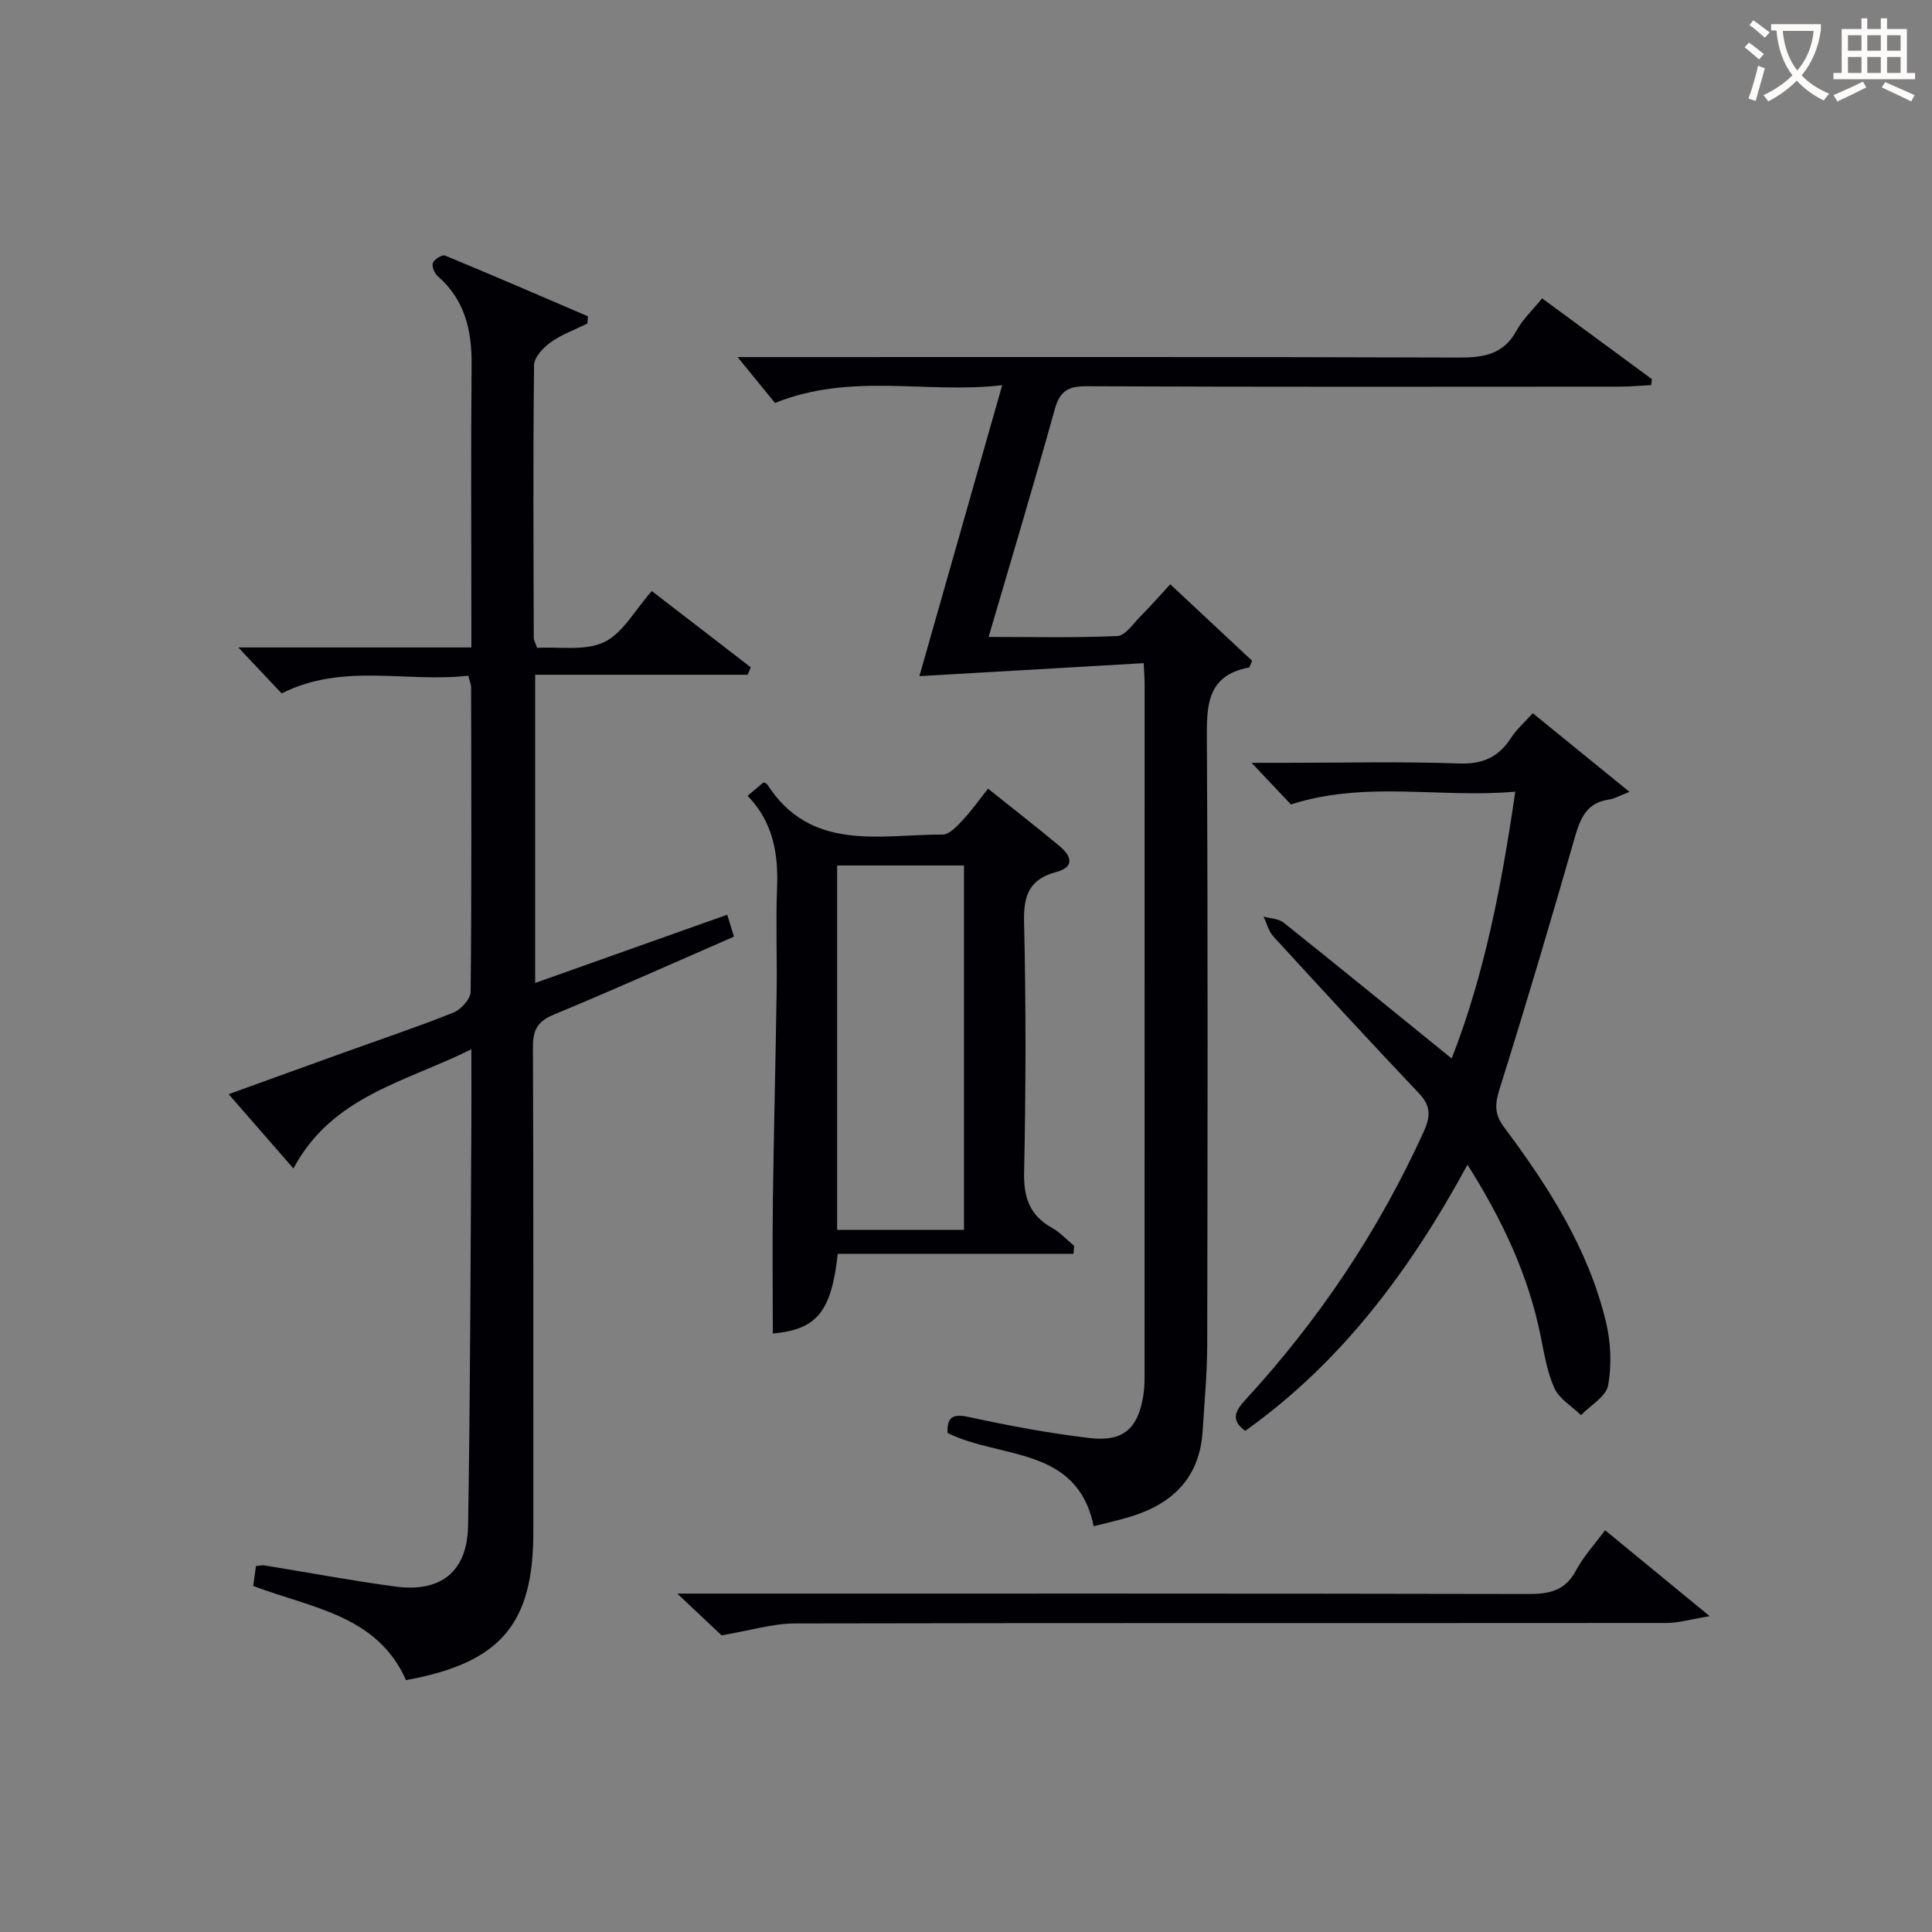
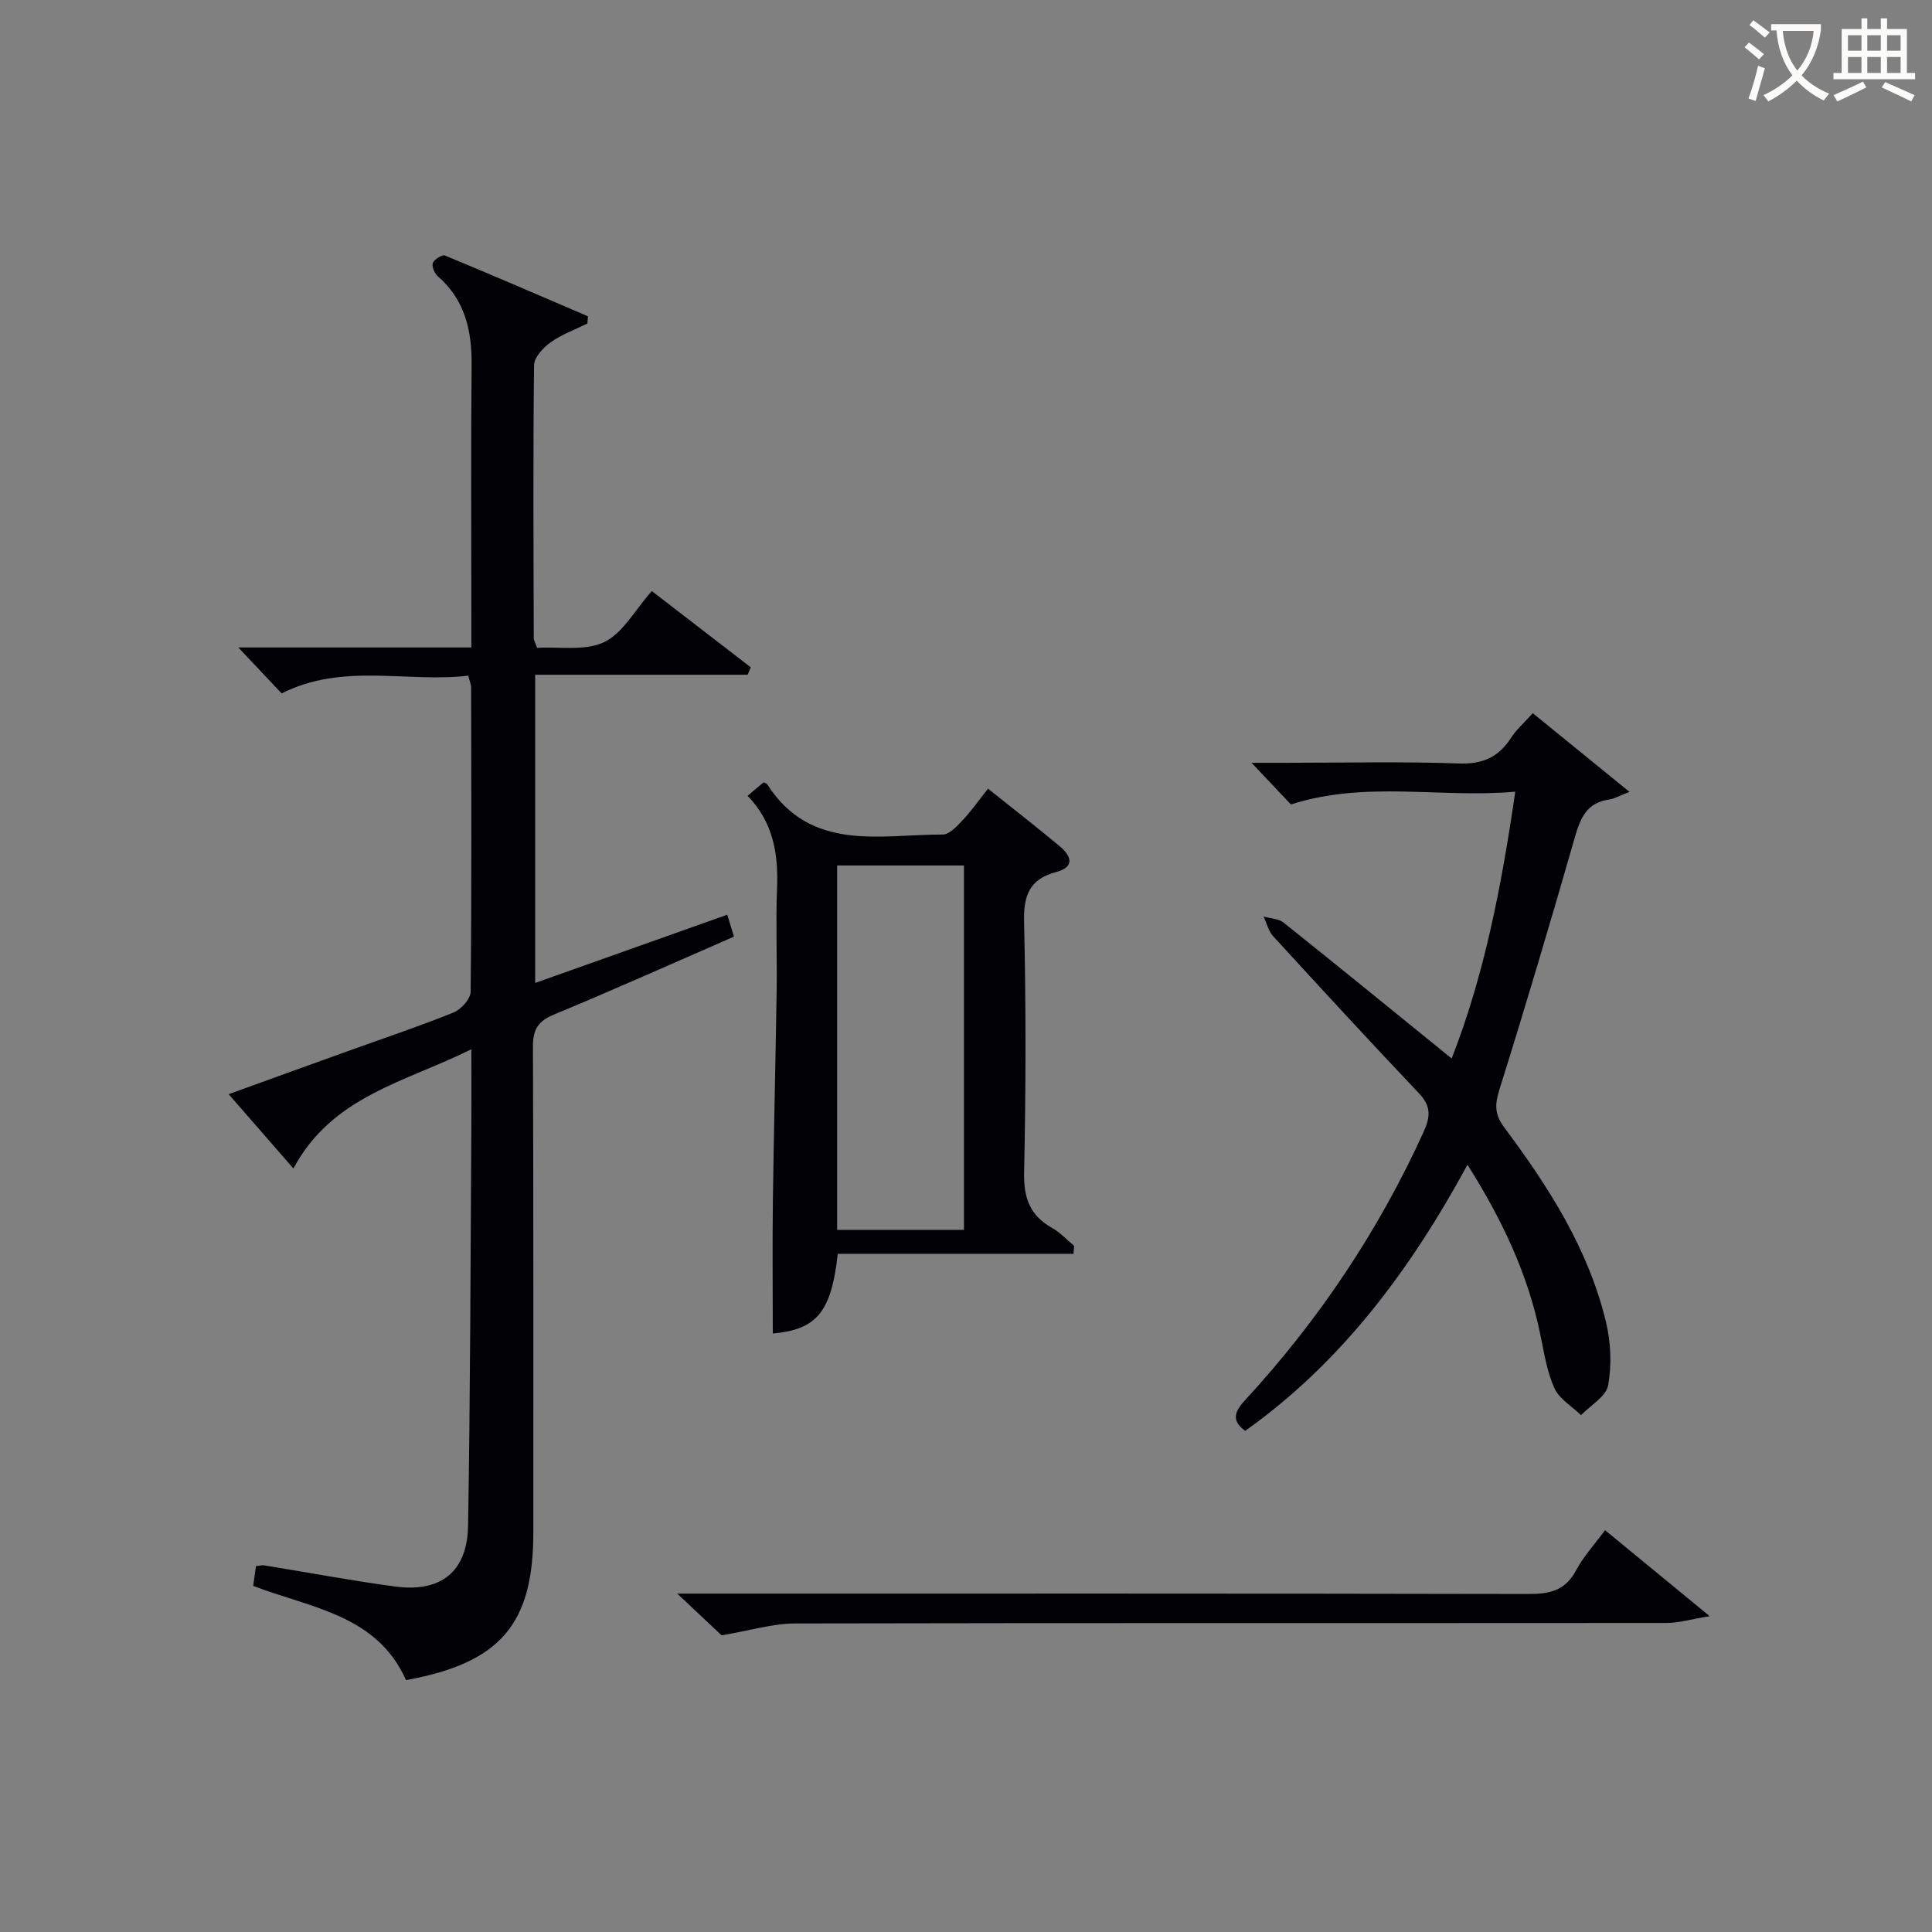
<svg xmlns="http://www.w3.org/2000/svg" enable-background="new 0 0 400 400" viewBox="0 0 400 400">
  <rect x="0" y="0" width="400" height="400" fill="#808080" stroke="none" />
  <g fill="#010105">
    <path d="m150.57 189.38c.59 1.93.96 3.15 1.39 4.54-12.63 5.5-24.89 11-37.31 16.15-3.34 1.38-4.33 3.18-4.31 6.67.13 33.49.06 66.99.08 100.48.02 19.05-6.82 27.08-26.36 30.63-5.99-13.49-19.57-14.91-31.64-19.5.19-1.32.38-2.7.58-4.11.78-.07 1.27-.22 1.74-.14 9.01 1.46 17.99 3.15 27.04 4.37 9.47 1.28 14.97-3.02 15.13-12.59.47-27.64.5-55.28.68-82.93.03-4.82 0-9.64 0-15.71-13.7 6.83-28.8 9.64-36.84 24.68-4.66-5.34-8.76-10.05-13.41-15.38 8.41-3.04 16.25-5.89 24.1-8.71 7.5-2.7 15.07-5.23 22.46-8.2 1.55-.62 3.52-2.81 3.54-4.29.22-20.99.14-41.99.1-62.98 0-.63-.29-1.26-.58-2.47-12.76 1.5-25.89-2.75-38.65 3.67-2.75-2.92-5.56-5.9-8.97-9.51h48.25c0-2.38 0-4.17 0-5.96 0-17.5-.11-34.99.05-52.49.07-7.16-1.36-13.5-7.01-18.42-.68-.59-1.28-2.05-1.01-2.74.3-.76 1.93-1.77 2.51-1.53 9.91 4.09 19.75 8.35 29.6 12.58-.04.5-.08 1-.12 1.5-2.55 1.26-5.31 2.24-7.59 3.87-1.54 1.1-3.43 3.12-3.45 4.74-.22 18.83-.11 37.65-.06 56.48 0 .46.3.93.69 2.05 4.58-.27 9.91.7 13.87-1.18 3.87-1.84 6.35-6.6 9.88-10.58 6.88 5.3 13.68 10.55 20.49 15.79-.22.51-.44 1.03-.65 1.54-14.54 0-29.08 0-43.99 0v63.81c13.28-4.72 26.29-9.34 39.77-14.13z" />
-     <path d="m236.79 137.3c-15.81.92-31.19 1.81-46.44 2.69 5.48-19.26 11.17-39.25 17.14-60.23-15.84 1.81-31.22-2.7-47.03 3.67-2.15-2.63-4.85-5.94-7.75-9.5h4.81c48.15 0 96.3-.07 144.45.1 5.2.02 9.34-.63 12.04-5.63 1.24-2.29 3.27-4.16 5.27-6.63 7.67 5.65 15.2 11.19 22.73 16.73-.05.41-.11.82-.16 1.23-2.16.11-4.32.32-6.49.32-36.82.02-73.64.08-110.46-.08-3.83-.02-5.5 1.07-6.53 4.8-4.3 15.48-8.94 30.87-13.69 47.1 9.26 0 17.99.21 26.68-.19 1.64-.08 3.24-2.55 4.73-4.04 1.98-1.99 3.84-4.11 6.2-6.67 5.86 5.47 11.53 10.77 16.95 15.84-.49 1.09-.54 1.36-.63 1.38-8.91 1.69-8.78 8.09-8.74 15.28.23 41.65.15 83.3.07 124.95-.01 5.97-.58 11.95-.95 17.92-.59 9.33-5.93 14.8-14.49 17.53-2.53.81-5.14 1.36-8.06 2.12-3.45-16.67-19.31-13.87-30.26-19.31-.11-3.17.9-4.07 4.43-3.3 8.26 1.8 16.6 3.36 24.98 4.35 7.02.83 10.07-1.98 11.15-8.98.25-1.64.23-3.32.23-4.99.01-47.32.01-94.63.01-141.95.01-.97-.07-1.96-.19-4.51z" />
    <path d="m303.83 241.14c-11.89 21.87-26.08 40.91-46.02 55.1-3.07-2.2-2.06-4.16.04-6.43 15.22-16.53 27.56-34.97 36.89-55.45 1.41-3.1 1.59-5.31-.92-7.96-10.18-10.74-20.21-21.63-30.21-32.55-.98-1.07-1.35-2.71-2.01-4.09 1.4.4 3.11.42 4.16 1.26 11.55 9.22 23 18.57 34.79 28.13 6.75-17.22 10.32-35.64 13.17-55.24-15.52 1.38-30.9-2.34-46.45 2.64-2.2-2.32-4.9-5.19-8.15-8.62h6.96c12 0 24.01-.29 35.99.14 4.93.17 8.19-1.31 10.77-5.3 1.15-1.78 2.82-3.22 4.51-5.11 6.54 5.32 12.89 10.49 20.02 16.29-2.23.86-3.21 1.45-4.24 1.59-4.62.63-5.93 3.85-7.08 7.83-4.98 17.34-10.1 34.65-15.51 51.87-.98 3.13-1.28 5.26.83 8.09 9.19 12.3 17.47 25.18 21.12 40.33 1.02 4.22 1.22 8.92.46 13.15-.42 2.32-3.65 4.14-5.62 6.18-1.89-1.84-4.5-3.36-5.51-5.6-1.55-3.41-2.13-7.3-2.9-11.03-2.56-12.5-7.88-23.79-15.09-35.22z" />
    <path d="m222.25 259.59c-16.31 0-32.61 0-48.8 0-1.33 12.19-4.46 15.68-13.45 16.5 0-9.22-.1-18.49.02-27.75.19-14.48.57-28.95.78-43.43.1-7-.2-14 .08-20.99.28-7.08-.74-13.62-6.1-19.16 1.28-1.08 2.35-1.97 3.32-2.79.42.21.63.25.71.37 9.04 14.14 23.3 10.43 36.38 10.44 1.39 0 2.97-1.76 4.15-3 1.81-1.93 3.34-4.12 5.22-6.49 5.06 4.05 10.04 7.9 14.86 11.93 2.37 1.98 3.2 4.27-.76 5.33-5.45 1.45-6.77 4.74-6.64 10.24.41 17.32.38 34.66.01 51.98-.11 5.27 1.22 8.9 5.81 11.47 1.68.94 3.04 2.45 4.55 3.7-.04.54-.09 1.1-.14 1.65zm-48.93-80.4v75.44h26.26c0-25.37 0-50.37 0-75.44-8.88 0-17.34 0-26.26 0z" />
    <path d="m332.31 316.81c7.1 5.83 13.74 11.28 21.66 17.8-3.97.65-6.45 1.41-8.93 1.41-60.15.05-120.3-.03-180.45.1-4.65.01-9.3 1.47-15.19 2.46-1.92-1.81-5.03-4.73-9.18-8.64h6.3c56.65 0 113.3-.04 169.96.08 4.36.01 7.59-.7 9.81-4.86 1.54-2.9 3.84-5.39 6.02-8.35z" />
  </g>
  <path d="m362.1 8.8c1.1.8 2.1 1.6 3.1 2.4l-1 1.1c-1.3-1.1-2.3-2-3-2.5zm1.9 4.8c.5.2.9.4 1.4.5-.6 2.3-1.3 4.5-1.9 6.8l-1.5-.5c.8-2.1 1.4-4.3 2-6.8zm-1-9.4c1.3.9 2.4 1.8 3.4 2.5l-1 1.1c-1.4-1.2-2.4-2.1-3.2-2.6zm3.7 2.2v-1.4h10.3v1.2c-.5 3.6-1.8 6.8-4 9.4 1.5 1.6 3.4 2.8 5.7 3.8-.3.4-.7.8-1.1 1.4-2.3-1.1-4.1-2.5-5.6-4.1-1.6 1.6-3.6 3.1-5.9 4.3-.3-.5-.7-.9-1-1.3 2.4-1.1 4.4-2.5 6-4.1-1.9-2.5-3-5.6-3.3-9.3h-1.1zm8.8 0h-6.4c.3 3.3 1.3 6 3 8.2 2-2.3 3.1-5.1 3.4-8.2z" fill="#fcfbfa" />
  <path d="m385.3 3.8h1.3v2.2h2.8v-2.2h1.3v2.2h4.1v9.1h1.7v1.3h-16.9v-1.3h1.7v-9.1h4.1v-2.2zm.4 13.1.7 1.2c-1.8.9-3.8 1.9-6 2.9-.2-.4-.5-.8-.8-1.3 2.3-1 4.3-1.9 6.1-2.8zm-3.1-6.4h2.8v-3.2h-2.8zm0 4.6h2.8v-3.3h-2.8zm4-4.6h2.8v-3.2h-2.8zm0 4.6h2.8v-3.3h-2.8zm3.7 1.9c2.1.9 4.1 1.8 6.1 2.7l-.7 1.3c-2.2-1.1-4.2-2-6.1-2.9zm3.2-9.7h-2.8v3.2h2.8zm-2.8 7.8h2.8v-3.3h-2.8z" fill="#fcfbfa" />
</svg>